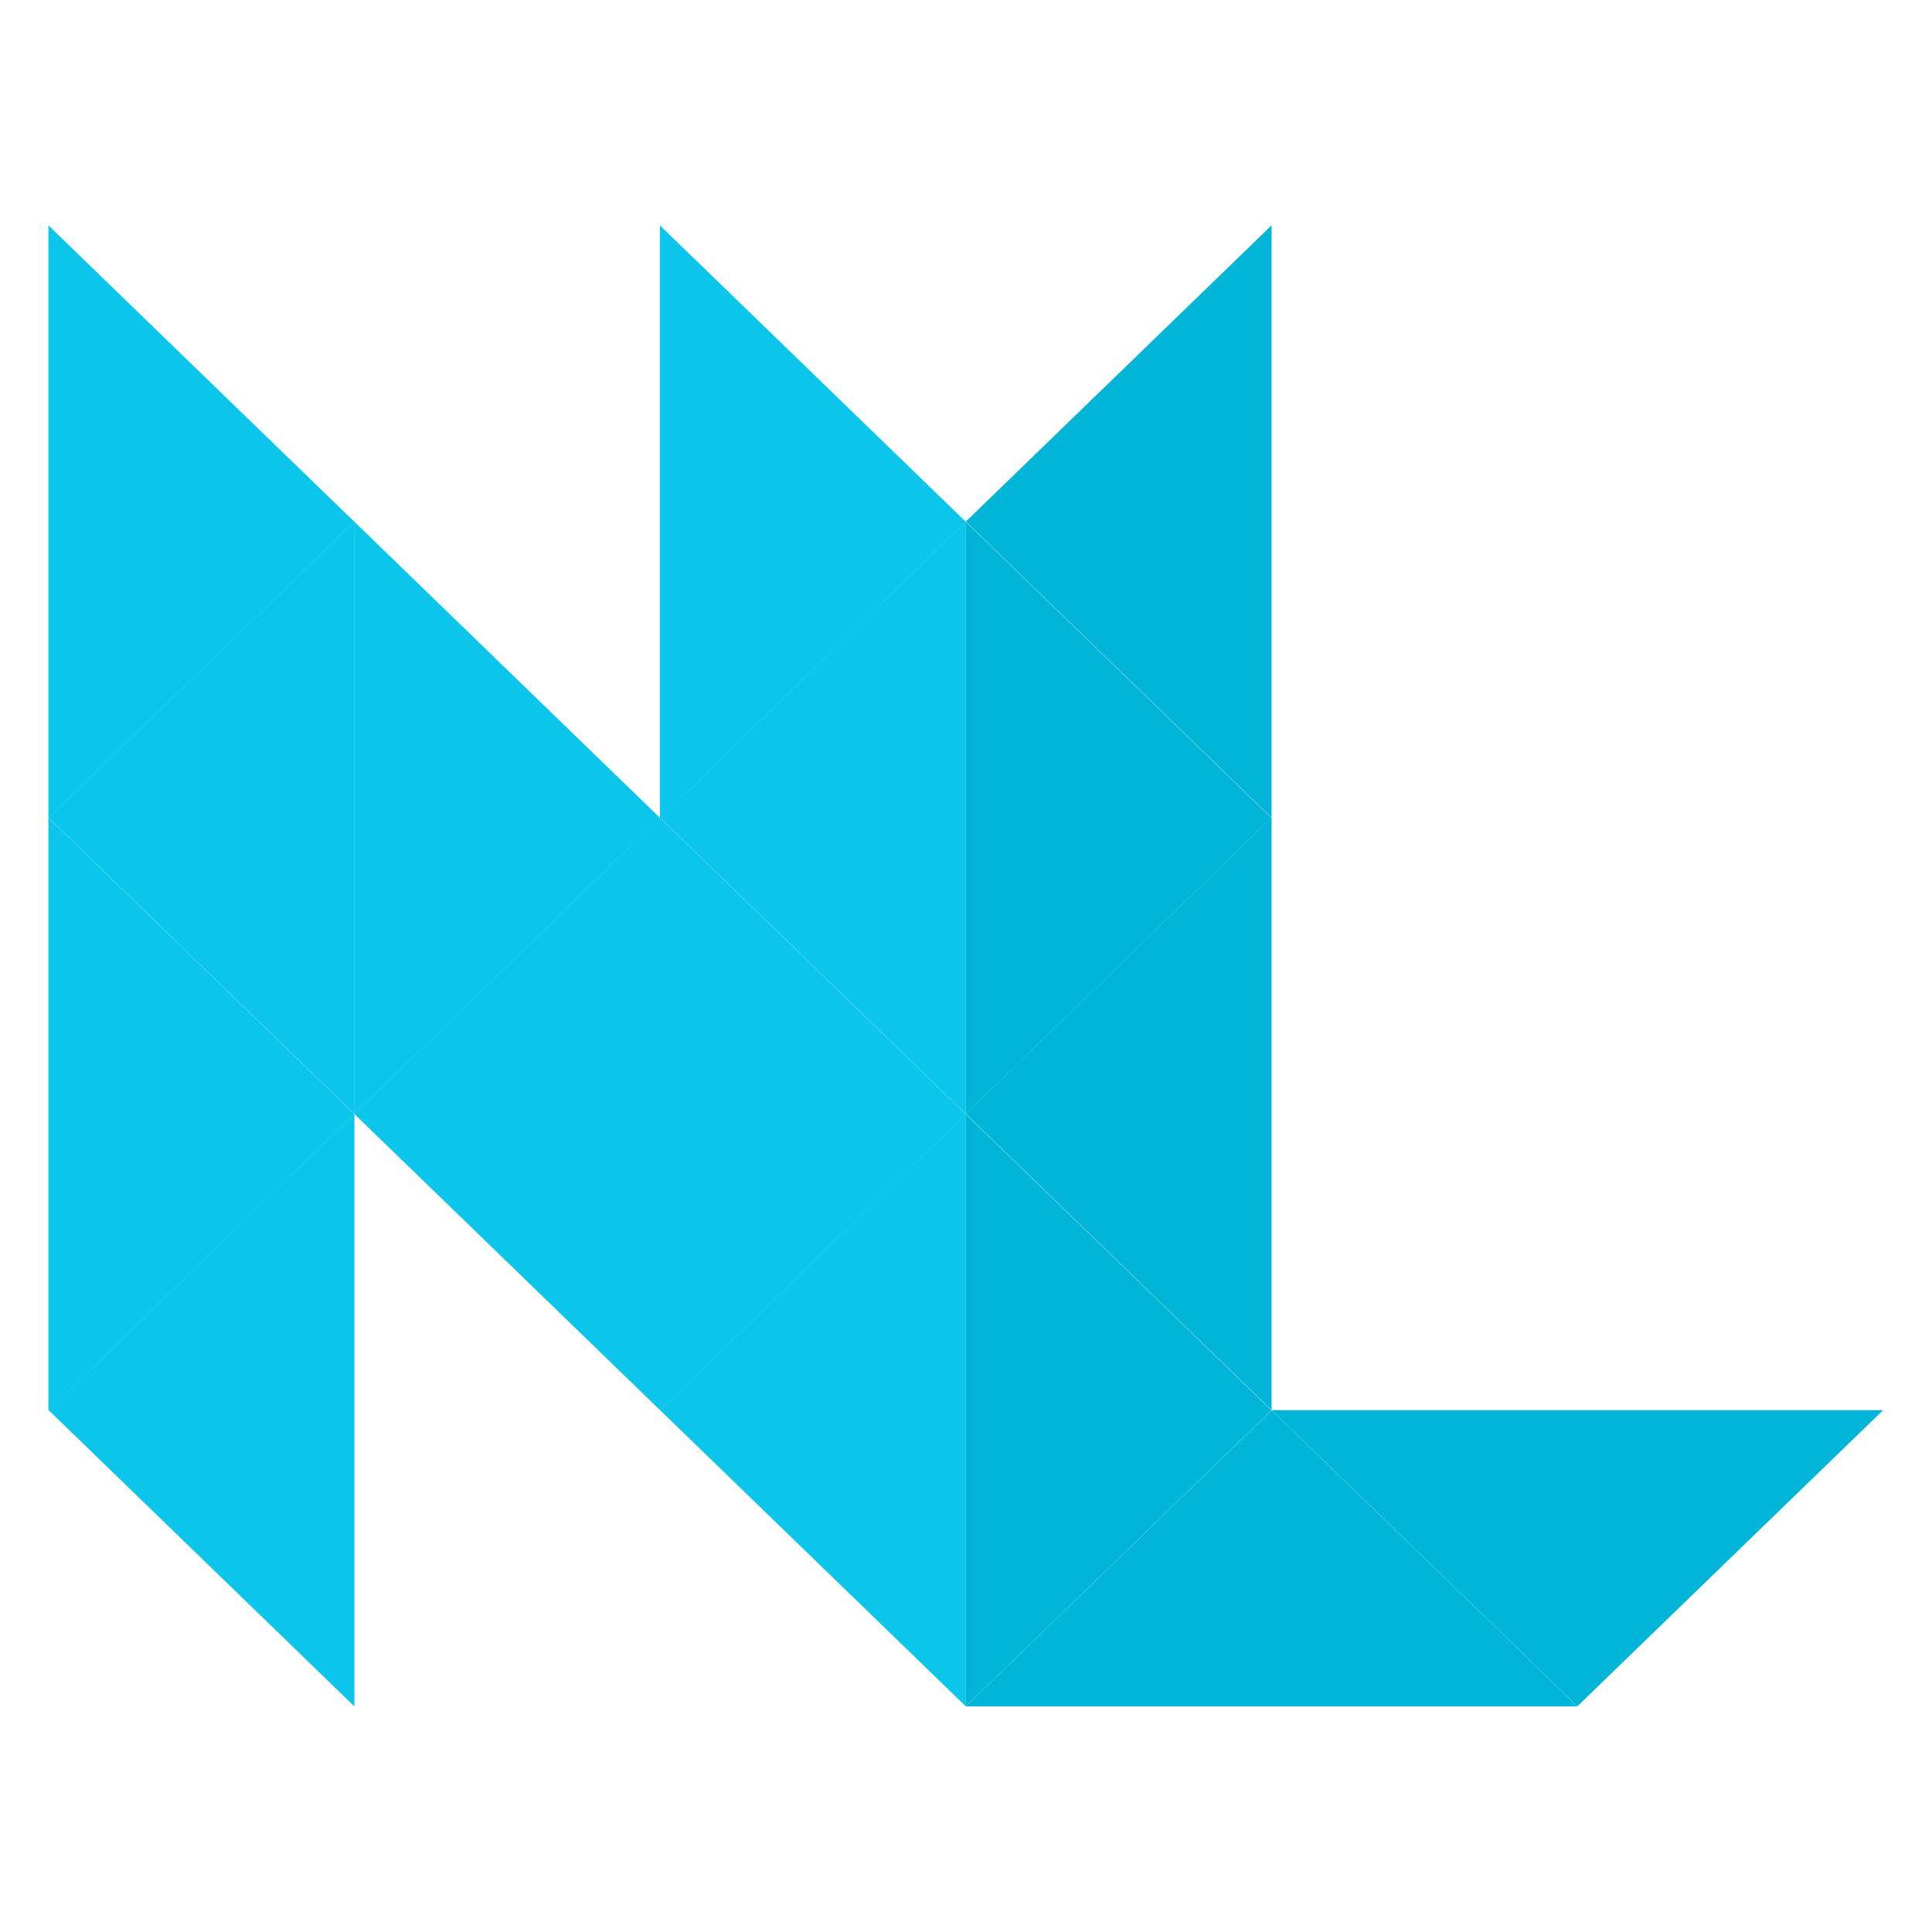
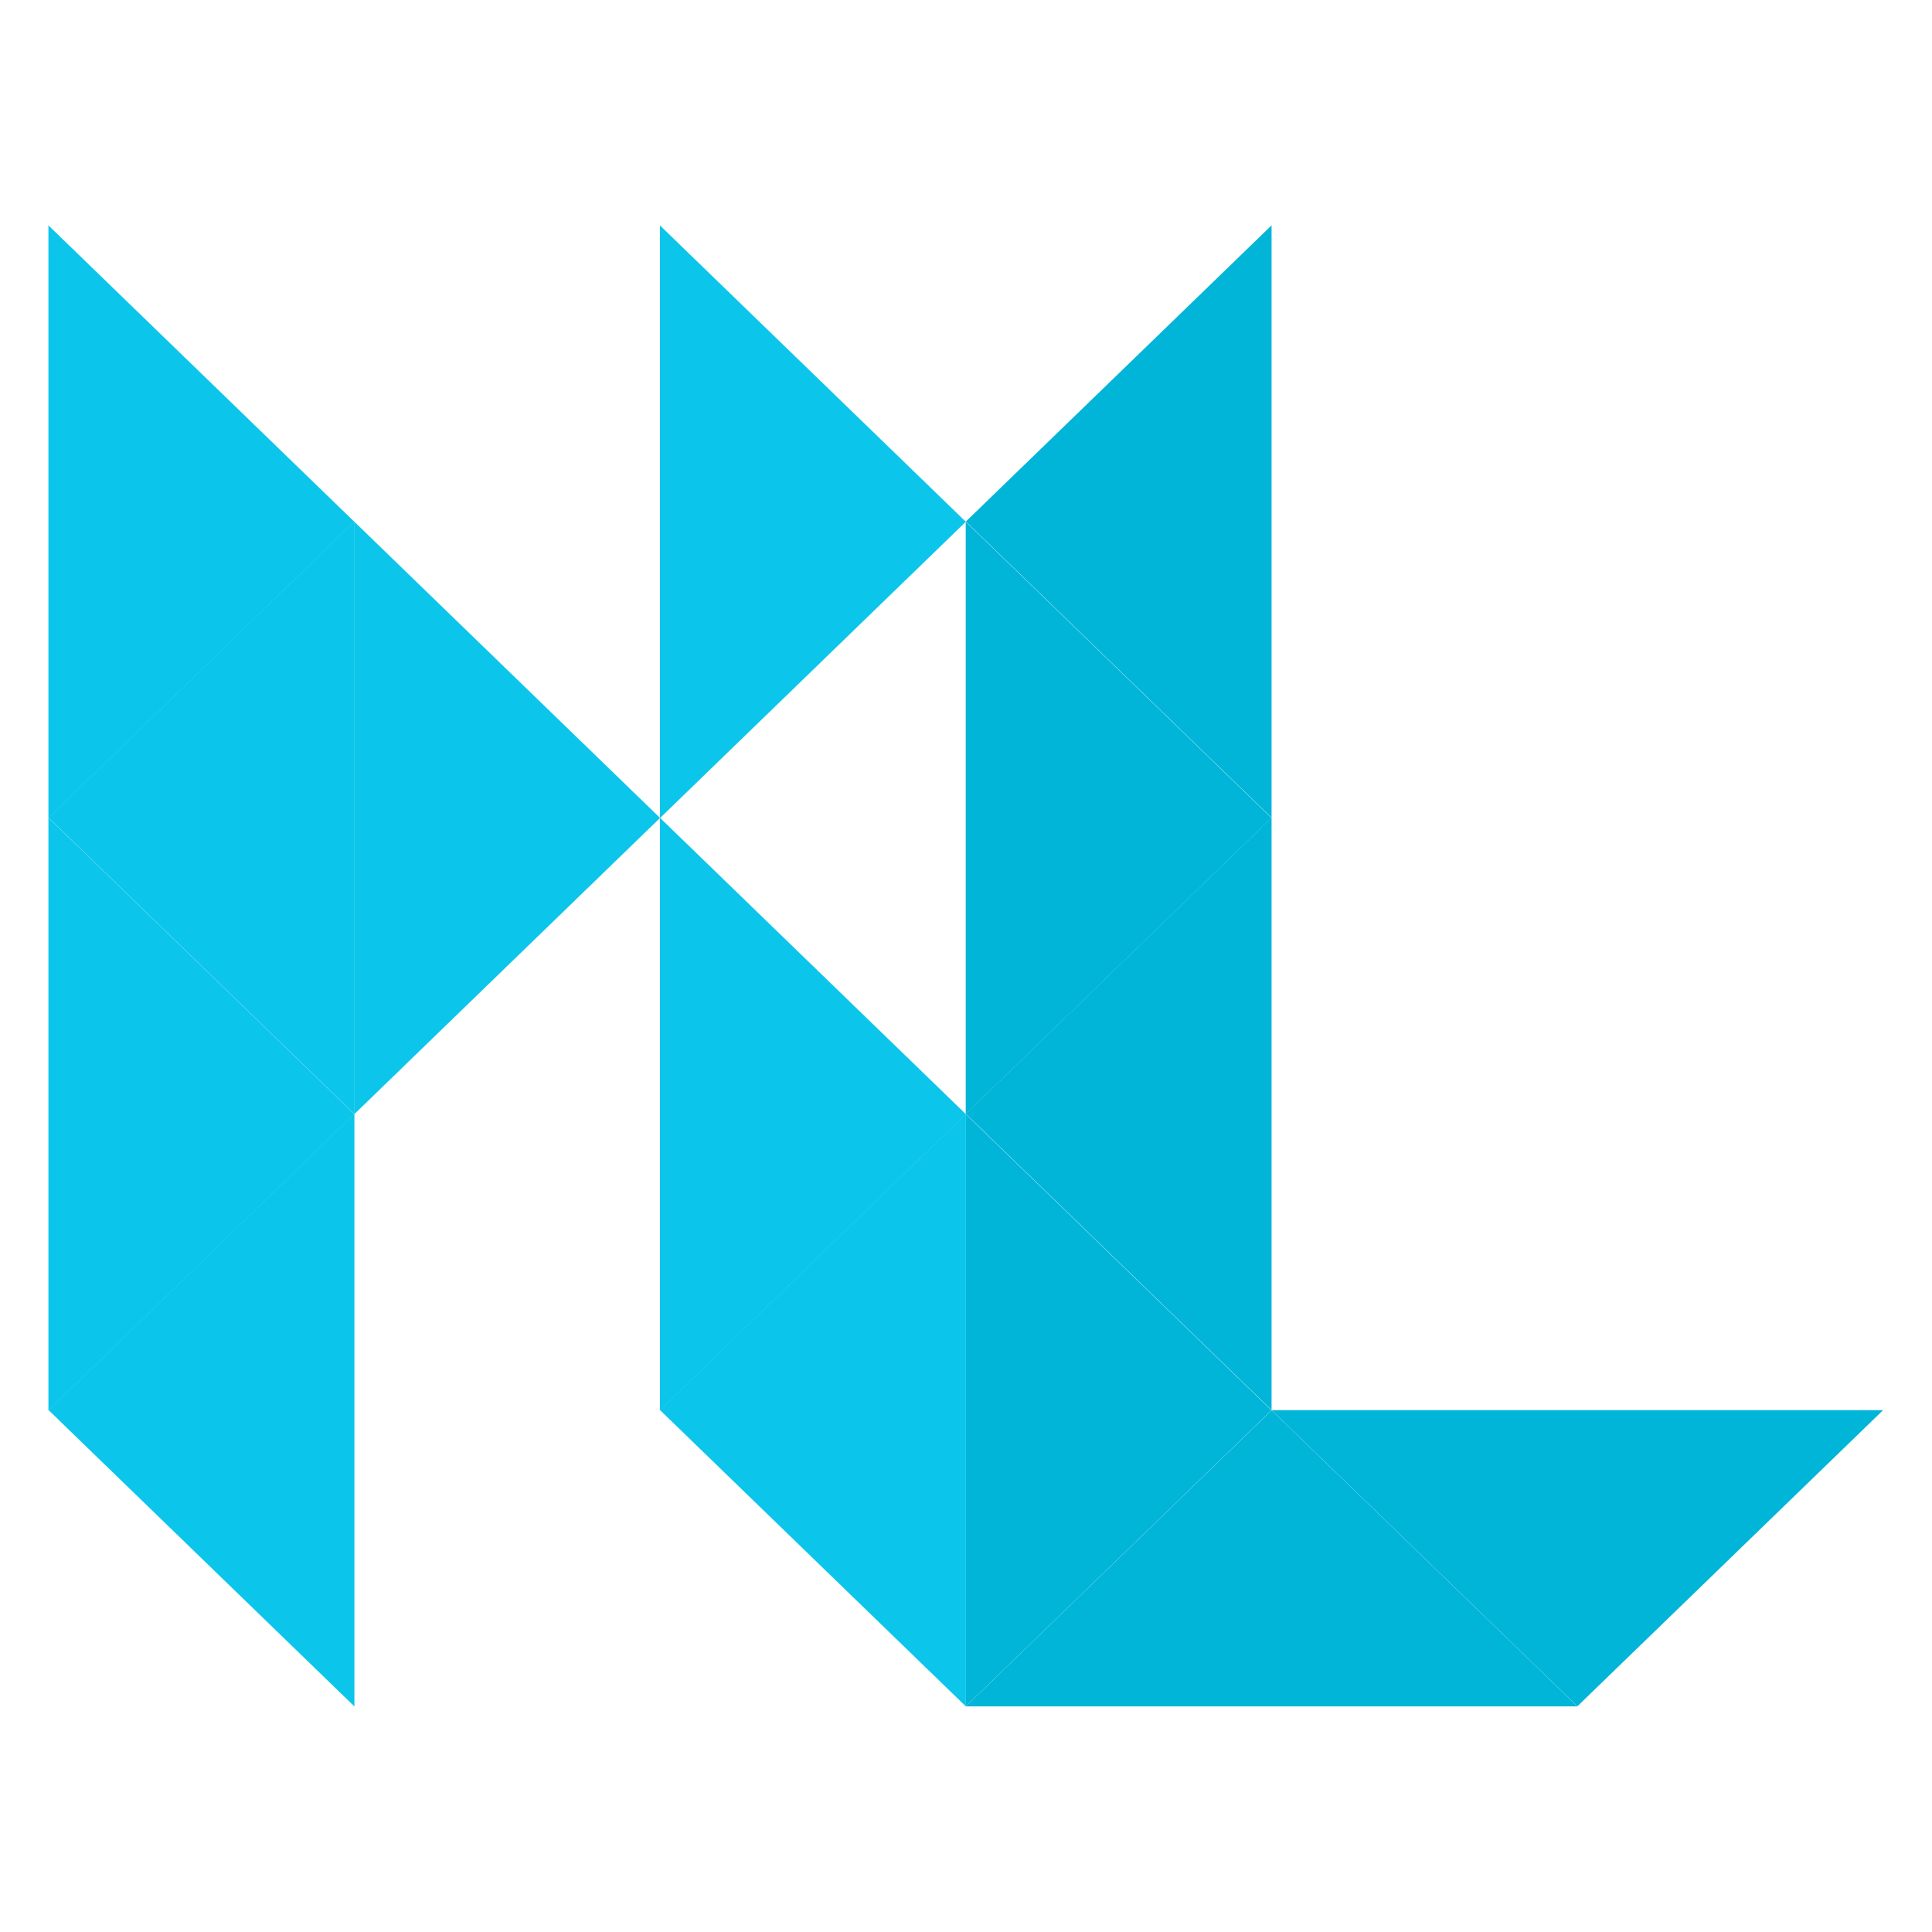
<svg xmlns="http://www.w3.org/2000/svg" width="480" height="480" viewBox="0 0 480 480" version="1.1" xml:space="preserve" style="fill-rule:evenodd;clip-rule:evenodd;stroke-linecap:round;stroke-linejoin:round;stroke-miterlimit:1.5;">
  <g transform="matrix(1.119,0,0,1.084,-63.895,-17.566)">
    <g id="L">
      <g transform="matrix(-2.488,0,0,-3.828,546.307,386.771)">
        <path d="M83.153,47.843L83.153,83.312L110.435,65.578L83.153,47.843Z" style="fill:rgb(0,181,216);" />
      </g>
      <g transform="matrix(-2.488,0,0,-3.828,546.307,522.535)">
        <path d="M83.153,47.843L83.153,83.312L110.435,65.578L83.153,47.843Z" style="fill:rgb(0,181,216);" />
      </g>
      <g transform="matrix(2.488,0,0,3.828,64.633,-47.36)">
        <path d="M83.153,47.843L83.153,83.312L110.435,65.578L83.153,47.843Z" style="fill:rgb(0,181,216);" />
      </g>
      <g transform="matrix(2.488,0,0,3.828,64.633,88.405)">
        <path d="M83.153,47.843L83.153,83.312L110.435,65.578L83.153,47.843Z" style="fill:rgb(0,181,216);" />
      </g>
      <g transform="matrix(1.52354e-16,-2.488,3.828,2.34375e-16,88.405,614.19)">
        <path d="M83.153,47.843L83.153,83.312L110.435,65.578L83.153,47.843Z" style="fill:rgb(0,181,216);" />
      </g>
      <g transform="matrix(1.52354e-16,2.488,3.828,-2.34375e-16,156.287,132.515)">
        <path d="M83.153,47.843L83.153,83.312L110.435,65.578L83.153,47.843Z" style="fill:rgb(0,181,216);" />
      </g>
    </g>
    <g>
      <g transform="matrix(2.488,0,0,3.828,-139.014,-115.242)">
        <path d="M83.153,47.843L83.153,83.312L110.435,65.578L83.153,47.843Z" style="fill:rgb(11,197,234);stroke:rgb(11,197,234);stroke-width:0.01px;" />
      </g>
      <g transform="matrix(2.488,0,0,3.828,-139.014,20.523)">
        <path d="M83.153,47.843L83.153,83.312L110.435,65.578L83.153,47.843Z" style="fill:rgb(11,197,234);stroke:rgb(11,197,234);stroke-width:0.01px;" />
      </g>
      <g transform="matrix(2.488,0,0,3.828,-71.132,-47.36)">
        <path d="M83.153,47.843L83.153,83.312L110.435,65.578L83.153,47.843Z" style="fill:rgb(11,197,234);stroke:rgb(11,197,234);stroke-width:0.01px;" />
      </g>
      <g transform="matrix(2.488,0,0,3.828,-3.249,20.523)">
        <path d="M83.153,47.843L83.153,83.312L110.435,65.578L83.153,47.843Z" style="fill:rgb(11,197,234);stroke:rgb(11,197,234);stroke-width:0.01px;" />
      </g>
      <g transform="matrix(2.488,0,0,3.828,-3.249,-115.242)">
        <path d="M83.153,47.843L83.153,83.312L110.435,65.578L83.153,47.843Z" style="fill:rgb(11,197,234);stroke:rgb(11,197,234);stroke-width:0.01px;" />
      </g>
      <g transform="matrix(-2.488,0,0,-3.828,342.661,454.653)">
        <path d="M83.153,47.843L83.153,83.312L110.435,65.578L83.153,47.843Z" style="fill:rgb(11,197,234);stroke:rgb(11,197,234);stroke-width:0.01px;" />
      </g>
      <g transform="matrix(-2.488,0,0,-3.828,342.661,590.418)">
        <path d="M83.153,47.843L83.153,83.312L110.435,65.578L83.153,47.843Z" style="fill:rgb(11,197,234);stroke:rgb(11,197,234);stroke-width:0.01px;" />
      </g>
      <g transform="matrix(-2.488,0,0,-3.828,410.543,522.535)">
-         <path d="M83.153,47.843L83.153,83.312L110.435,65.578L83.153,47.843Z" style="fill:rgb(11,197,234);stroke:rgb(11,197,234);stroke-width:0.01px;" />
-       </g>
+         </g>
      <g transform="matrix(-2.488,0,0,-3.828,478.425,590.418)">
-         <path d="M83.153,47.843L83.153,83.312L110.435,65.578L83.153,47.843Z" style="fill:rgb(11,197,234);stroke:rgb(11,197,234);stroke-width:0.01px;" />
+         <path d="M83.153,47.843L83.153,83.312L110.435,65.578Z" style="fill:rgb(11,197,234);stroke:rgb(11,197,234);stroke-width:0.01px;" />
      </g>
      <g transform="matrix(-2.488,0,0,-3.828,478.425,454.653)">
-         <path d="M83.153,47.843L83.153,83.312L110.435,65.578L83.153,47.843Z" style="fill:rgb(11,197,234);stroke:rgb(11,197,234);stroke-width:0.01px;" />
-       </g>
+         </g>
    </g>
  </g>
</svg>